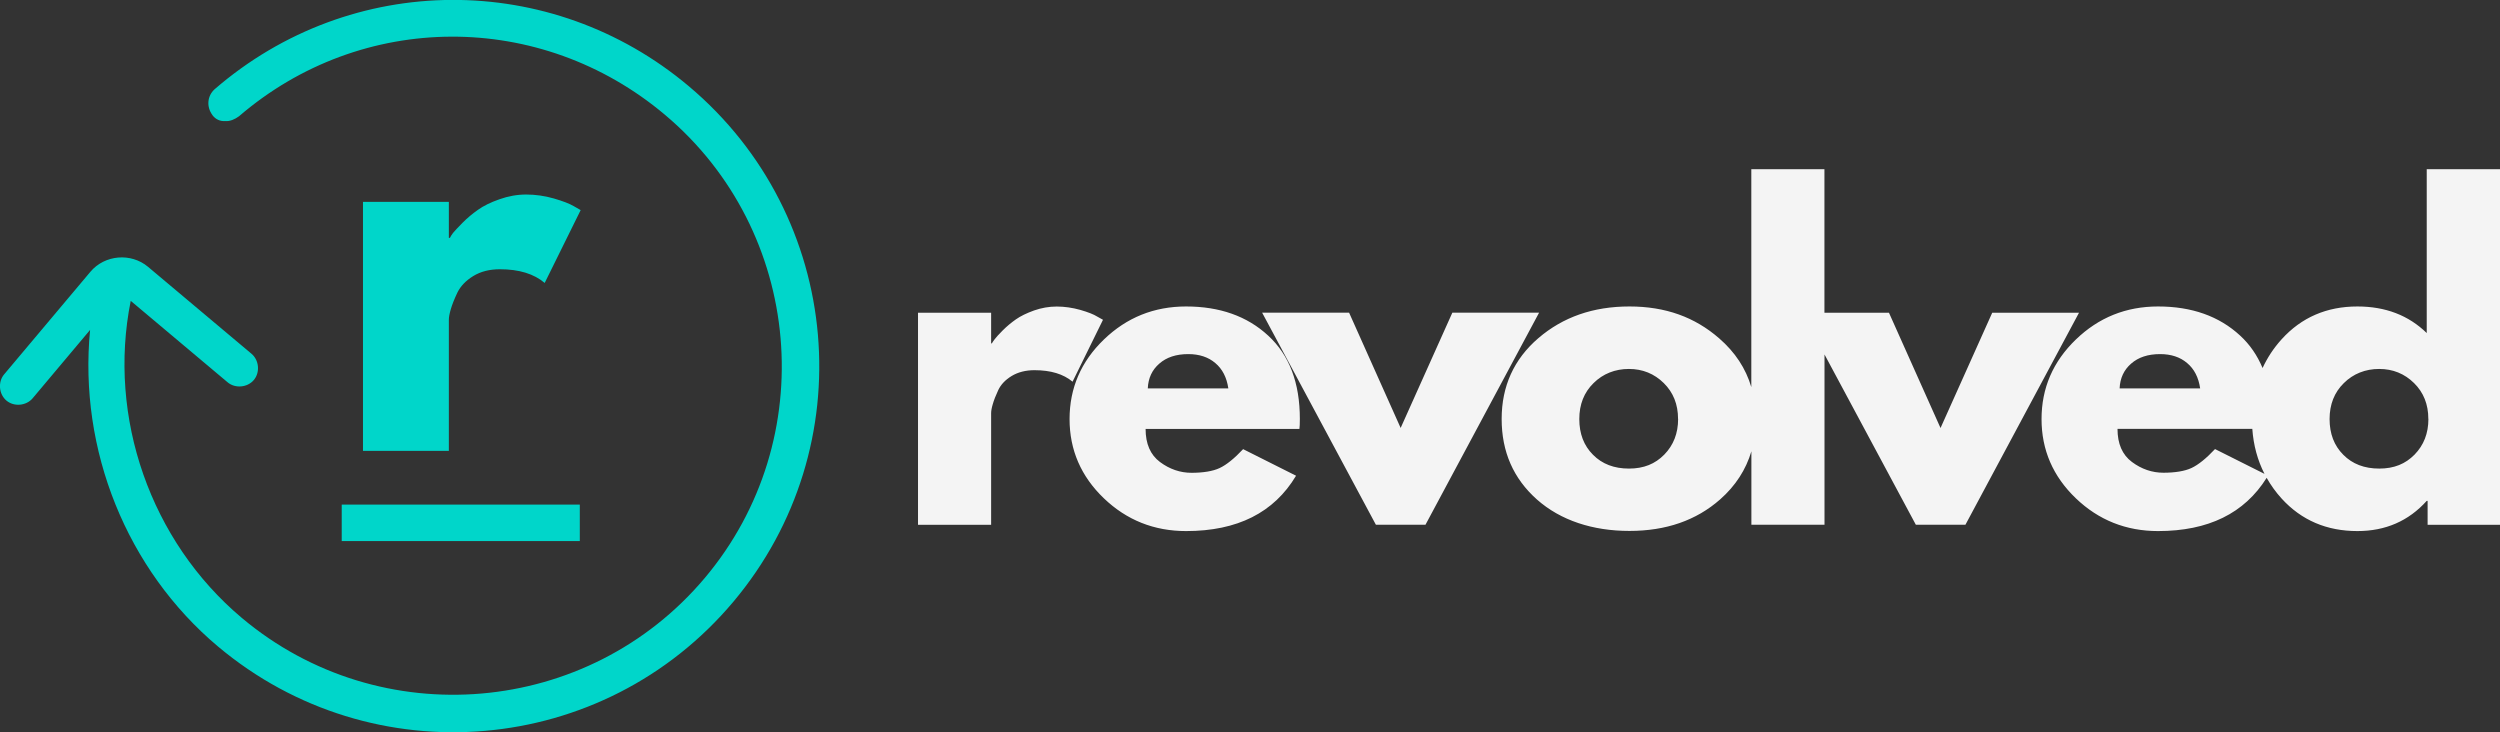
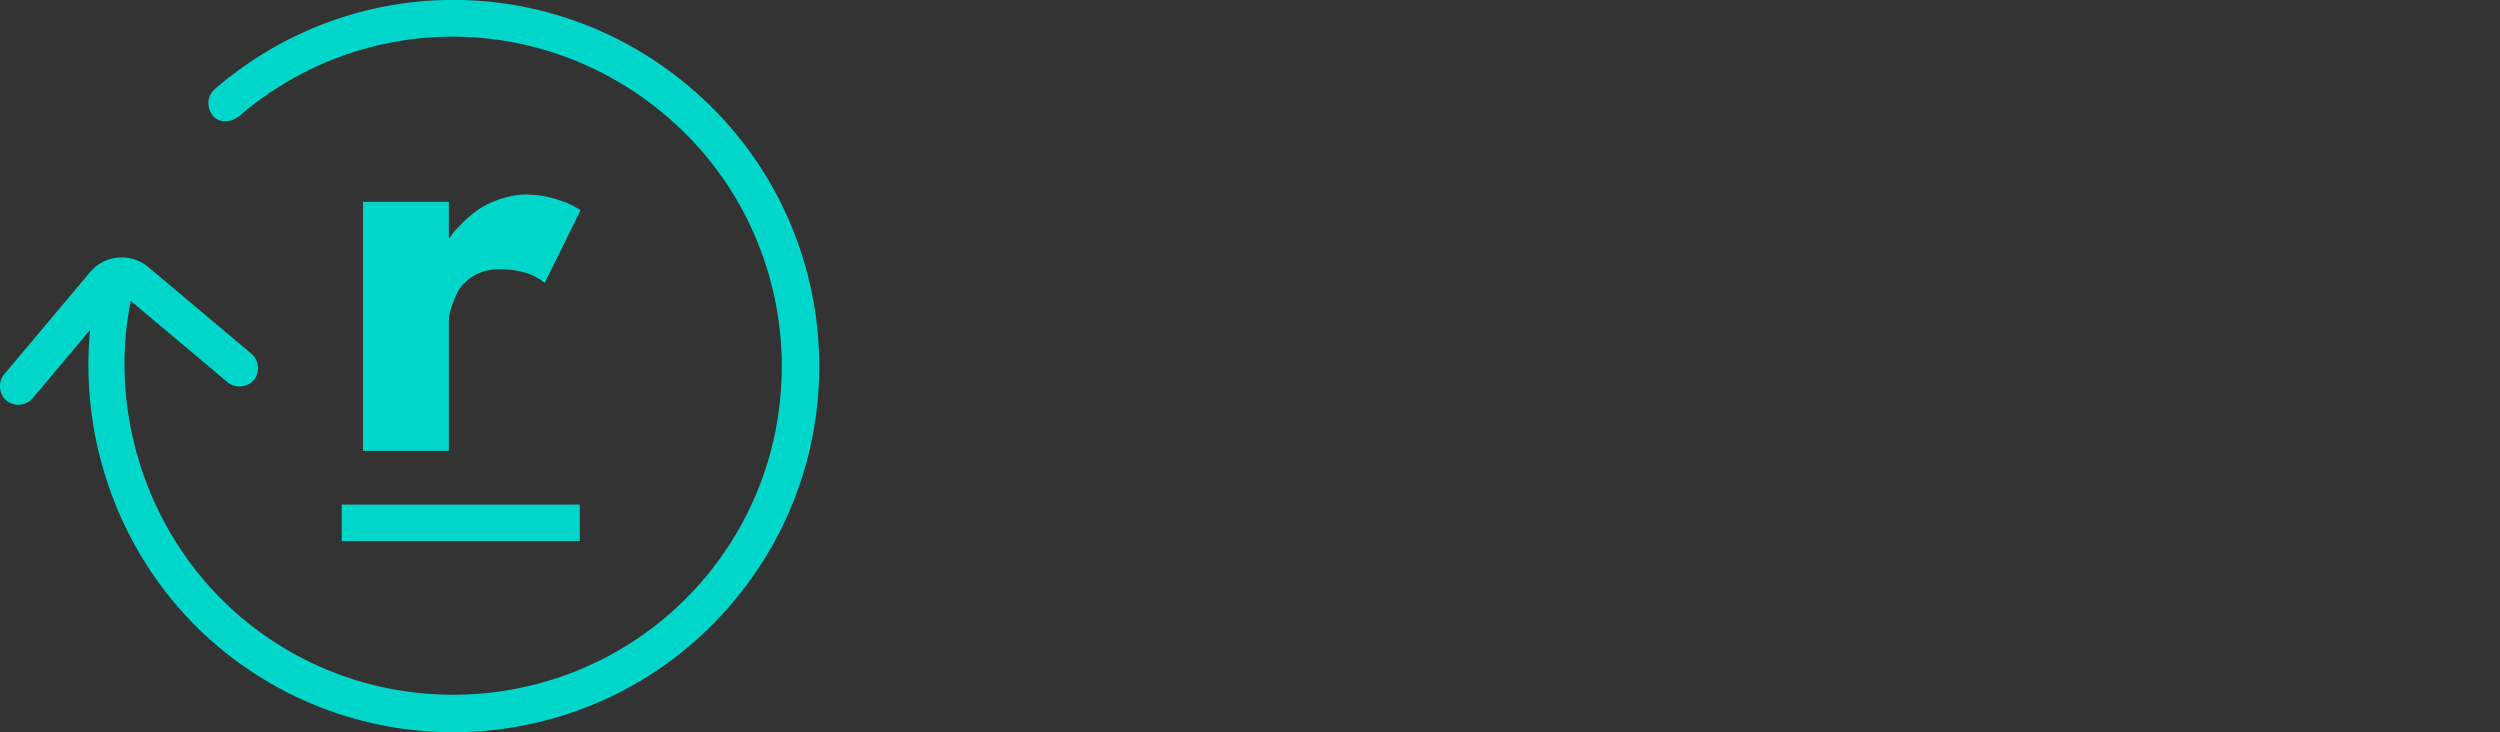
<svg xmlns="http://www.w3.org/2000/svg" id="Master_Logo_Artwork" viewBox="0 0 343.27 100.54">
  <rect x="0" y="0" width="343.27" height="100.54" fill="#333333" stroke="none" />
-   <path id="fullLogo" d="M147.27,52.41c-1.25-1.05-2.99-1.58-5.23-1.58-1.21,0-2.25.27-3.12.79-.88.53-1.49,1.18-1.85,1.94-.35.75-.6,1.39-.75,1.92-.16.53-.23.95-.23,1.25v15.33h-10.04v-29.12h10.04v4.21h.1c.08-.15.21-.34.38-.56.17-.23.53-.64,1.1-1.21.57-.57,1.17-1.07,1.81-1.52.65-.46,1.48-.86,2.5-1.23,1.03-.36,2.07-.54,3.12-.54s2.17.16,3.23.46c1.07.31,1.84.61,2.33.92l.79.44-4.19,8.52ZM174.13,46.08c2.9,2.67,4.35,6.48,4.35,11.44,0,.68-.02,1.14-.06,1.38h-21.12c0,2.04.66,3.56,1.98,4.54,1.33.99,2.78,1.48,4.33,1.48s2.91-.21,3.85-.65c.94-.44,2.02-1.31,3.23-2.6l7.27,3.65c-3.03,5.07-8.06,7.6-15.1,7.6-4.39,0-8.16-1.5-11.29-4.5-3.14-3.01-4.71-6.64-4.71-10.88s1.57-7.89,4.71-10.92c3.14-3.03,6.9-4.54,11.29-4.54,4.62,0,8.38,1.33,11.27,4ZM168.66,53.33c-.22-1.51-.82-2.67-1.79-3.48-.96-.82-2.2-1.23-3.71-1.23-1.67,0-2.99.44-3.98,1.31-.99.86-1.52,1.99-1.58,3.4h11.06ZM199.42,42.93l-7.1,15.83-7.08-15.83h-11.94l15.62,29.12h6.81l15.6-29.12h-11.92ZM285.47,42.93l-15.6,29.12h-6.81l-12.54-23.38v23.38h-10.04v-10.08c-.75,2.52-2.17,4.73-4.29,6.6-3.28,2.89-7.43,4.33-12.46,4.33s-9.45-1.44-12.69-4.31c-3.24-2.88-4.85-6.56-4.85-11.06s1.68-8.21,5.04-11.1c3.38-2.9,7.54-4.35,12.5-4.35s8.98,1.46,12.33,4.38c2.19,1.9,3.65,4.13,4.41,6.69v-29.92h10.04v19.71h8.86l7.08,15.83,7.1-15.83h11.92ZM230.41,57.52c0-2-.66-3.64-1.96-4.92-1.31-1.29-2.91-1.94-4.79-1.94s-3.55.65-4.85,1.94c-1.31,1.28-1.96,2.93-1.96,4.94s.62,3.64,1.88,4.9c1.25,1.27,2.9,1.9,4.94,1.9s3.59-.64,4.85-1.92c1.26-1.29,1.9-2.92,1.9-4.9ZM343.27,23.23v48.83h-9.94v-3.29h-.12c-2.49,2.77-5.66,4.15-9.52,4.15-4.21,0-7.68-1.48-10.4-4.46-.81-.89-1.49-1.84-2.06-2.85-3.05,4.87-8.01,7.31-14.91,7.31-4.39,0-8.16-1.5-11.29-4.5-3.14-3.01-4.71-6.64-4.71-10.88s1.57-7.89,4.71-10.92c3.14-3.03,6.9-4.54,11.29-4.54,4.62,0,8.38,1.33,11.27,4,1.34,1.23,2.36,2.73,3.08,4.45.66-1.42,1.52-2.74,2.62-3.95,2.72-3,6.19-4.5,10.4-4.5,3.86,0,7.03,1.22,9.52,3.65v-22.5h10.06ZM291.04,53.33h11.06c-.22-1.51-.82-2.67-1.79-3.48-.96-.82-2.2-1.23-3.71-1.23-1.67,0-2.99.44-3.98,1.31-.99.86-1.52,1.99-1.58,3.4ZM310.93,65.06c-.95-1.86-1.51-3.92-1.67-6.17h-18.51c0,2.04.66,3.56,1.98,4.54,1.33.99,2.78,1.48,4.33,1.48s2.91-.21,3.85-.65c.94-.44,2.02-1.31,3.23-2.6l6.78,3.4ZM333.43,57.52c0-2-.66-3.64-1.96-4.92-1.31-1.29-2.91-1.94-4.79-1.94s-3.55.65-4.85,1.94c-1.31,1.28-1.96,2.93-1.96,4.94s.62,3.64,1.88,4.9c1.25,1.27,2.9,1.9,4.94,1.9s3.59-.64,4.85-1.92c1.26-1.29,1.9-2.92,1.9-4.9Z" fill="#f4f4f4" stroke-width="0" />
  <path id="fullLogo-2" d="M49.84,61.92V27.72h11.79v4.94h.15c.08-.18.22-.4.42-.67.21-.26.65-.73,1.31-1.4s1.38-1.26,2.13-1.79c.76-.54,1.74-1.02,2.94-1.44,1.21-.43,2.43-.65,3.67-.65s2.55.18,3.79.54c1.25.36,2.17.72,2.75,1.06l.94.54-4.94,10c-1.47-1.25-3.52-1.88-6.15-1.88-1.42,0-2.64.31-3.67.94-1.02.63-1.74,1.39-2.17,2.27-.42.89-.72,1.65-.9,2.27-.18.61-.27,1.1-.27,1.46v18h-11.79ZM79.61,69.29h-32.69v5h32.69v-5ZM29.16,15.8c.42.57,1.05.88,1.77.82.61.07,1.31-.23,1.88-.65,16.88-14.51,41.41-14.58,58.48-.22,19.03,16,21.5,44.56,5.5,63.59s-44.56,21.5-63.59,5.5c-12.52-10.52-18.46-27.54-15.25-43.53l13.3,11.18c1.04.88,2.72.73,3.6-.31.88-1.04.73-2.72-.31-3.6l-14.21-11.94c-2.35-1.97-5.95-1.66-7.92.68L.57,51.4c-.88,1.04-.73,2.72.31,3.6,1.04.88,2.72.73,3.6-.31l7.89-9.39c-1.6,16.46,5.03,32.93,17.54,43.45,21.25,17.86,52.93,15.13,70.79-6.13s15.13-52.92-6.13-70.79c-18.9-15.9-46.33-15.82-65.11.43-1.01.93-1.13,2.4-.3,3.53Z" fill="#00d6ca" stroke-width="0" />
</svg>